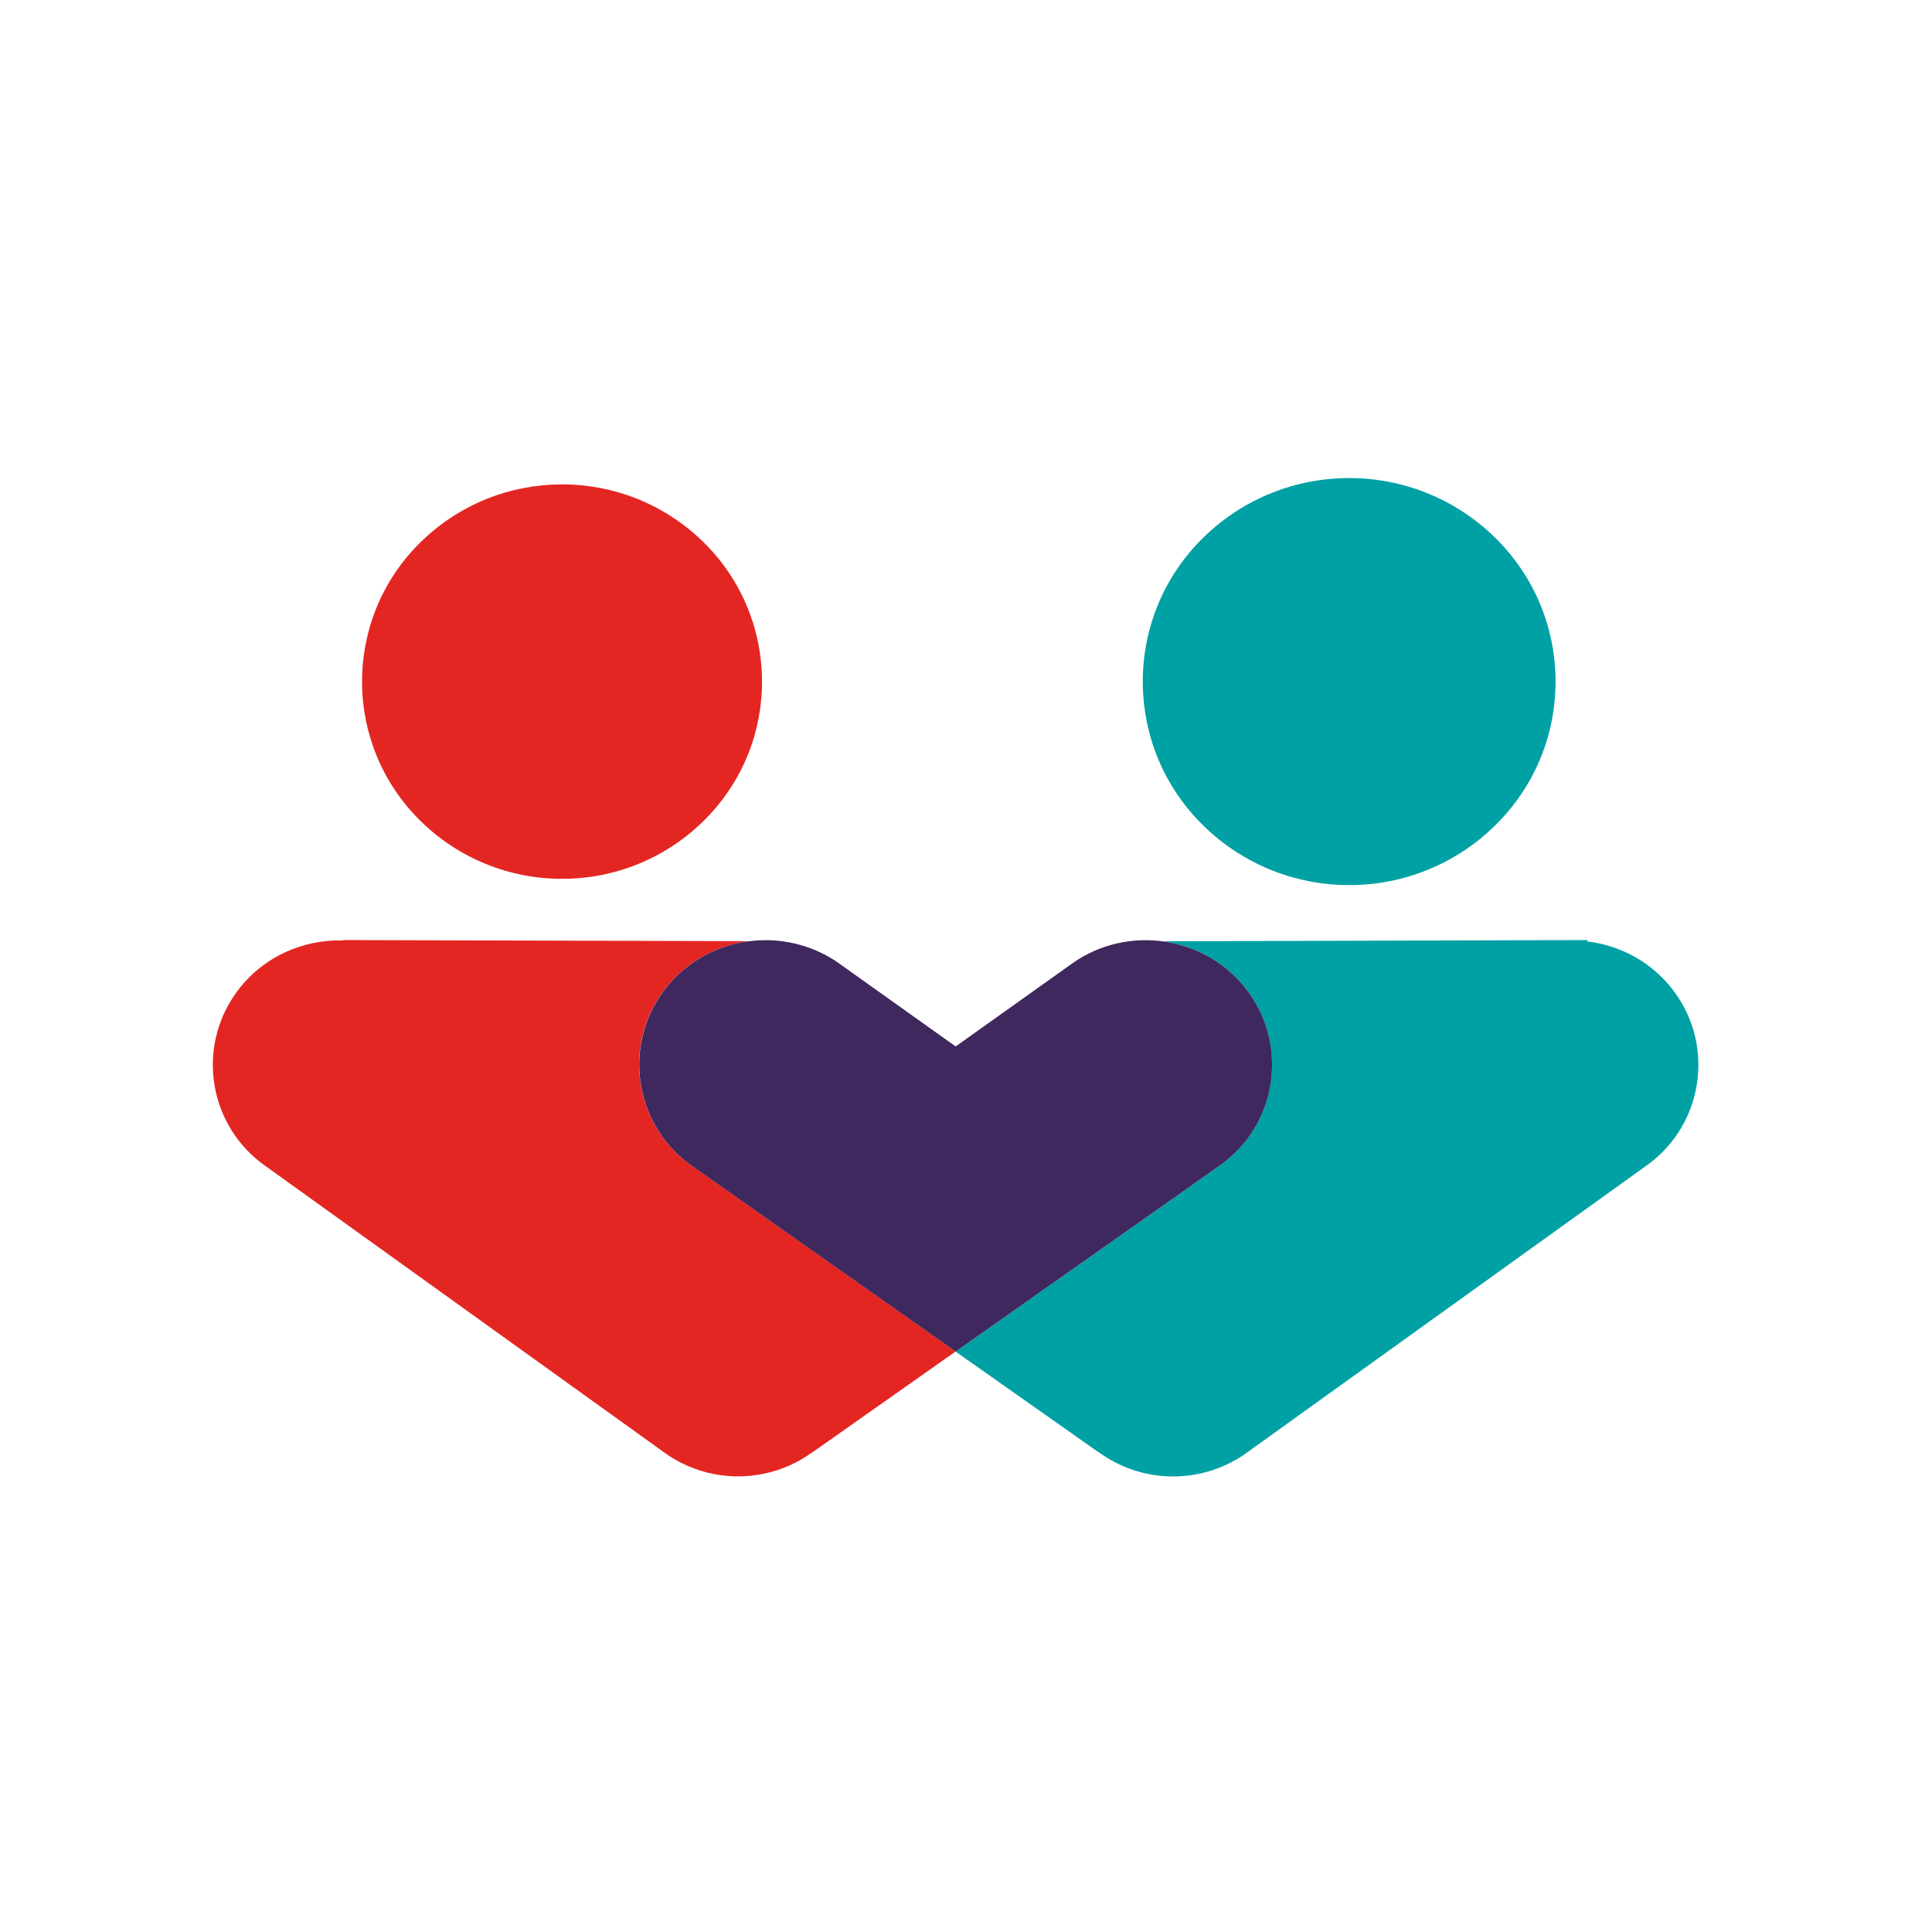
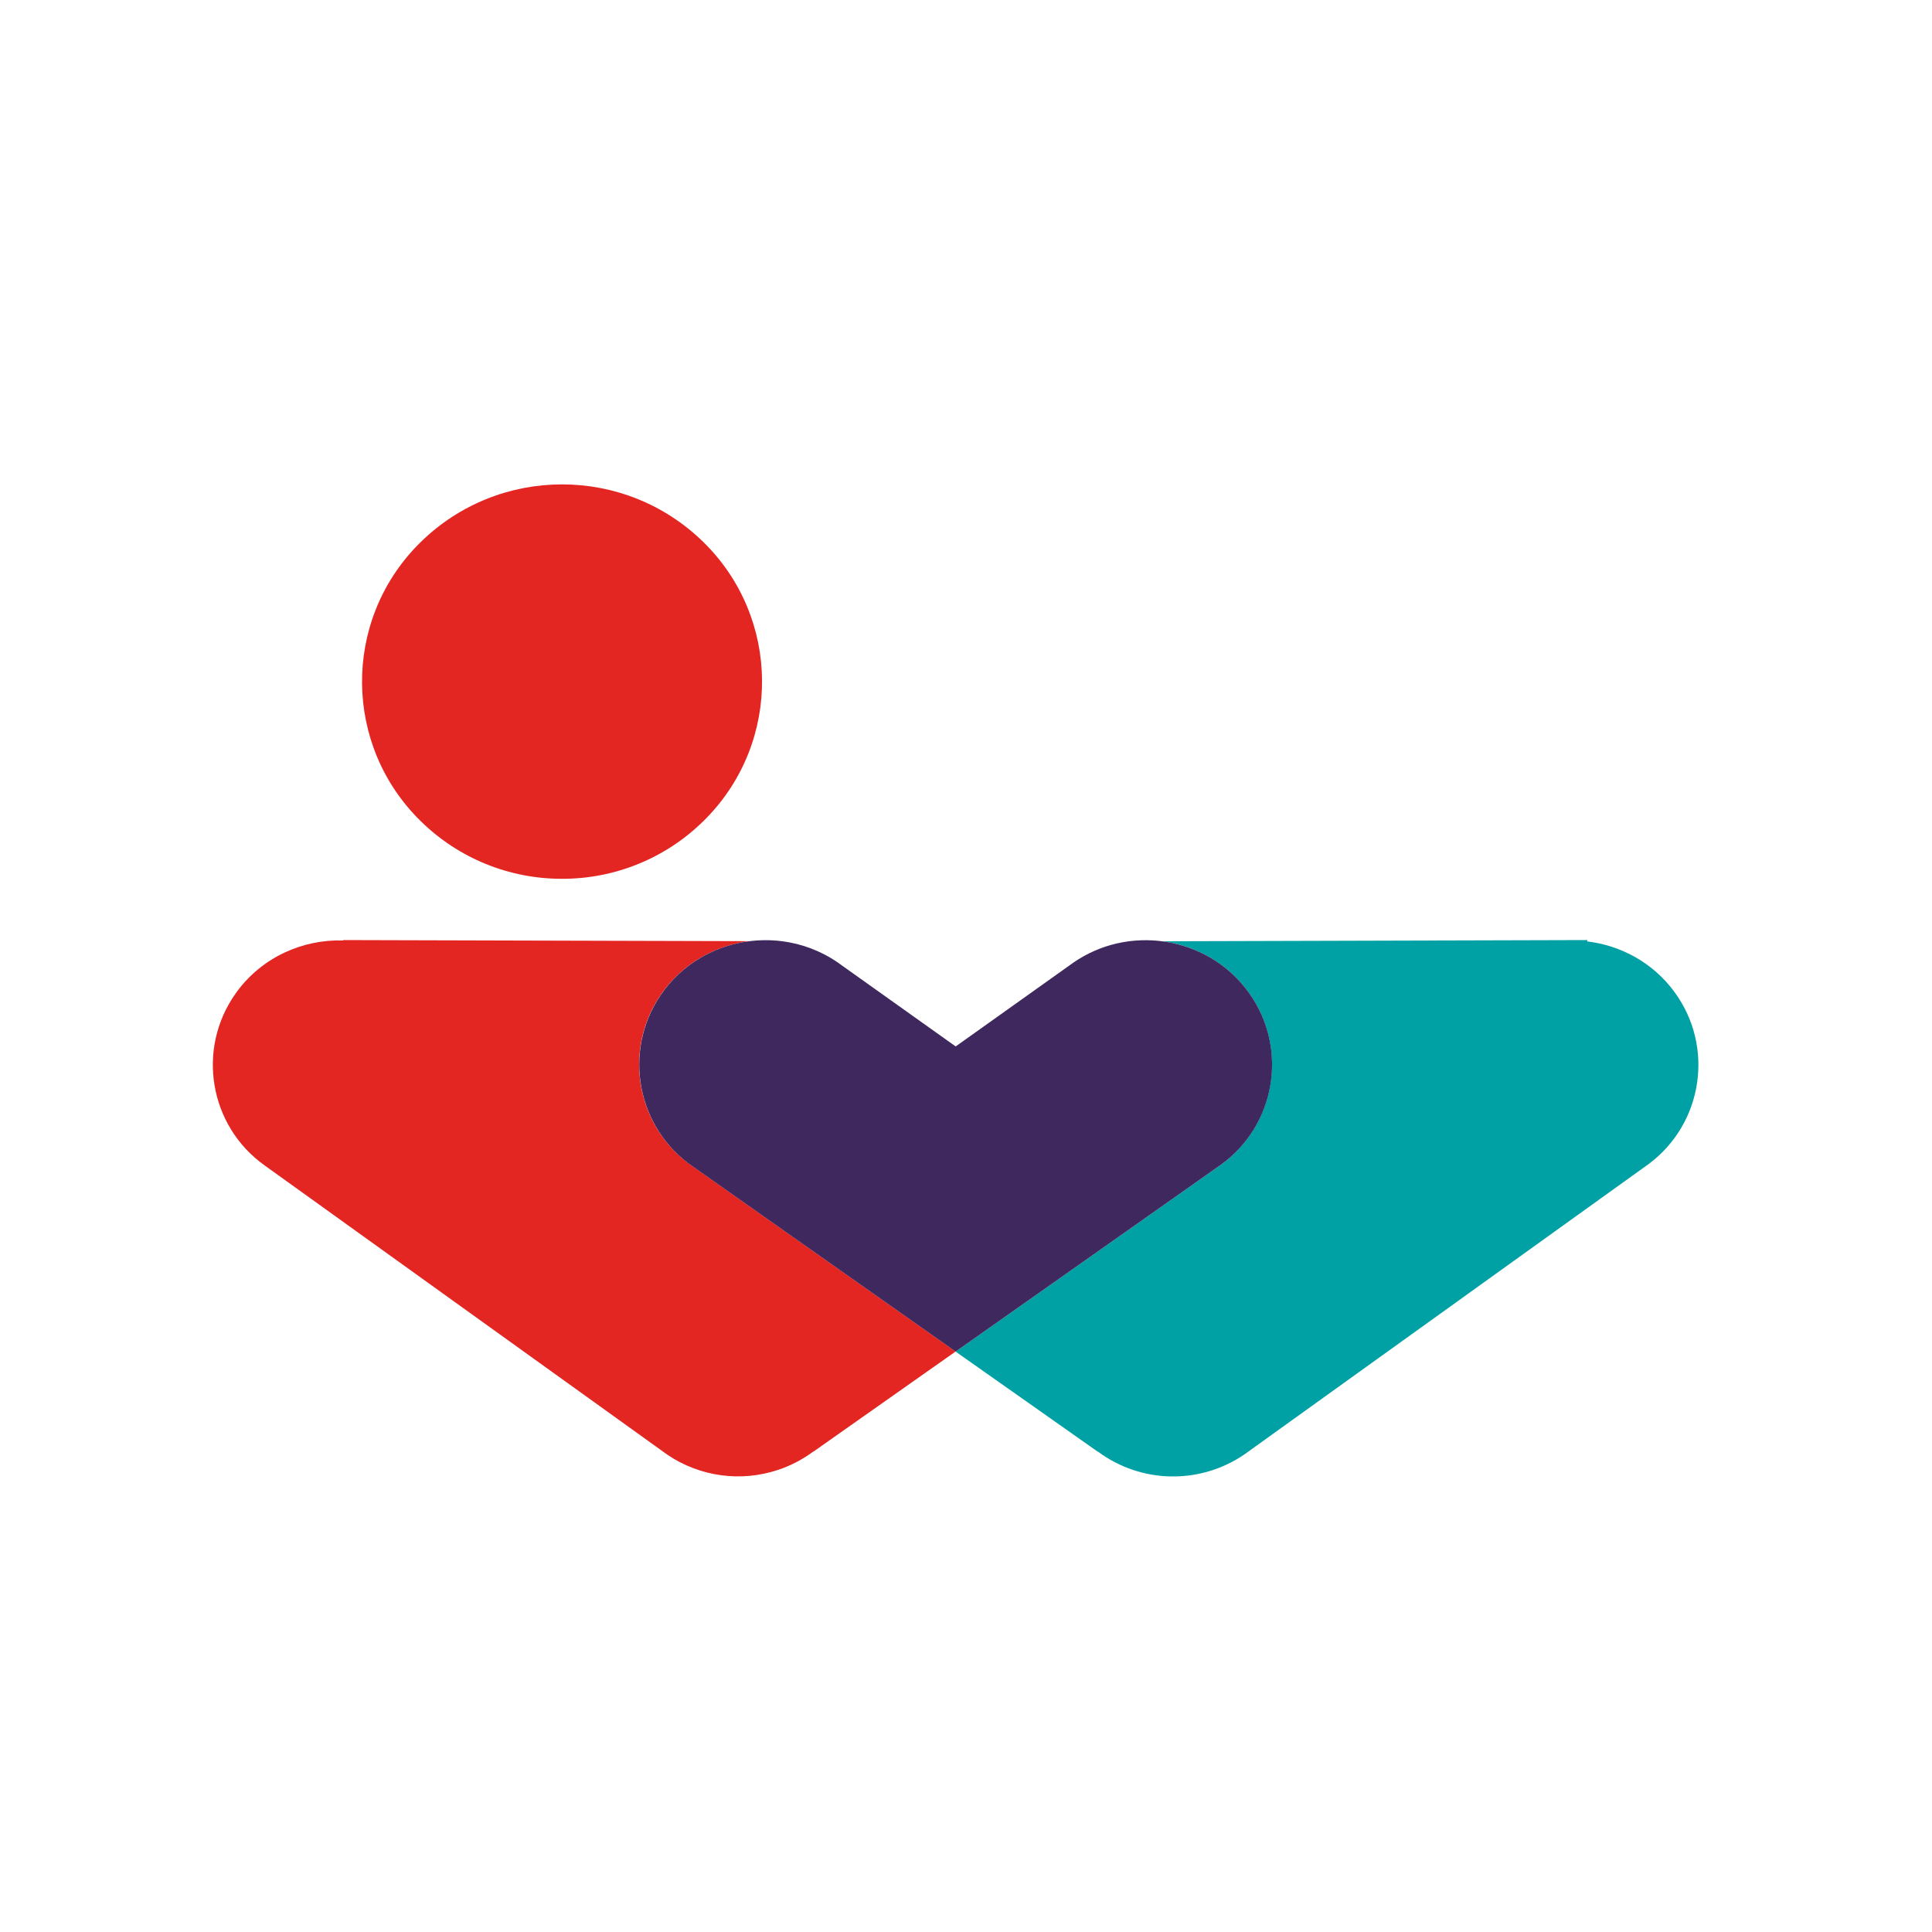
<svg xmlns="http://www.w3.org/2000/svg" version="1.1" id="Layer_1" x="0px" y="0px" width="45.354px" height="45.354px" viewBox="0 0 45.354 45.354" style="enable-background:new 0 0 45.354 45.354;" xml:space="preserve">
-   <path style="fill:#00A1A4;" d="M31.672,20.777c-1.282,0.003-2.513-0.5-3.426-1.399  c-1.866-1.829-1.896-4.824-0.067-6.689c0.022-0.022,0.044-0.045,0.067-0.067  c1.903-1.866,4.949-1.866,6.852,0c1.866,1.829,1.896,4.823,0.067,6.689  c-0.022,0.023-0.045,0.045-0.067,0.067C34.184,20.278,32.953,20.781,31.672,20.777" />
  <path style="fill:#E42623;" d="M13.194,20.63c-1.242,0.003-2.435-0.484-3.32-1.356  c-1.808-1.773-1.837-4.675-0.064-6.483c0.021-0.022,0.043-0.043,0.064-0.064  c1.844-1.808,4.796-1.808,6.64,0c1.808,1.773,1.837,4.675,0.064,6.483  c-0.021,0.022-0.043,0.043-0.064,0.064C15.629,20.146,14.436,20.633,13.194,20.63" />
  <path style="fill:#E42623;" d="M5.561,23.28c0.29-0.394,0.674-0.709,1.116-0.917  c0.43-0.202,0.902-0.3,1.377-0.285L8.053,22.072l-0.001-0.004l4.771,0.013l4.771,0.013  c-0.403,0.05-0.792,0.182-1.143,0.386c-0.362,0.211-0.674,0.497-0.916,0.839  c-0.924,1.307-0.613,3.115,0.694,4.039c0.015,0.01,0.029,0.021,0.044,0.031l3.08,2.169l3.08,2.169  l-1.67,1.176l-1.67,1.176h-0.006c-0.248,0.183-0.524,0.327-0.816,0.425  c-0.876,0.294-1.839,0.164-2.604-0.354h-0l-4.725-3.394l-4.725-3.394  c-1.305-0.926-1.612-2.735-0.686-4.04c0.011-0.015,0.021-0.03,0.032-0.044" />
  <path style="fill:#00A1A4;" d="M28.592,27.391c1.325-0.904,1.665-2.711,0.761-4.036  c-0.243-0.356-0.562-0.654-0.935-0.871c-0.349-0.204-0.736-0.336-1.137-0.388l4.992-0.014  l4.992-0.014l-0.002,0.008l-0.006,0.024c0.397,0.046,0.782,0.172,1.13,0.368  c0.359,0.203,0.672,0.48,0.916,0.812c0.951,1.287,0.678,3.101-0.609,4.052  c-0.015,0.011-0.03,0.022-0.045,0.032l-4.725,3.394l-4.725,3.394h-0.001  c-1.04,0.703-2.411,0.674-3.42-0.072L25.776,34.081l-0.003-0l-1.67-1.176l-1.67-1.176l2.533-1.784  l2.533-1.784l0.546-0.385L28.592,27.391z" />
  <path style="fill:#3F285E;" d="M22.437,24.564l1.383-0.985l1.383-0.985c0.306-0.211,0.649-0.362,1.011-0.446  c0.751-0.172,1.54-0.052,2.205,0.336c0.36,0.211,0.671,0.496,0.911,0.837  c0.924,1.307,0.614,3.115-0.693,4.039c-0.015,0.011-0.03,0.021-0.045,0.031l-0.546,0.385  l-0.546,0.385l-2.533,1.784l-2.533,1.784l-3.08-2.169l-3.08-2.169  c-1.325-0.904-1.666-2.711-0.761-4.036c0.244-0.358,0.565-0.656,0.939-0.874  c0.464-0.27,0.991-0.411,1.527-0.41c0.129,0,0.258,0.009,0.386,0.025h0.001v0  c0.228,0.03,0.453,0.086,0.668,0.167c0.222,0.084,0.433,0.194,0.629,0.329l1.385,0.986l1.385,0.986" />
</svg>